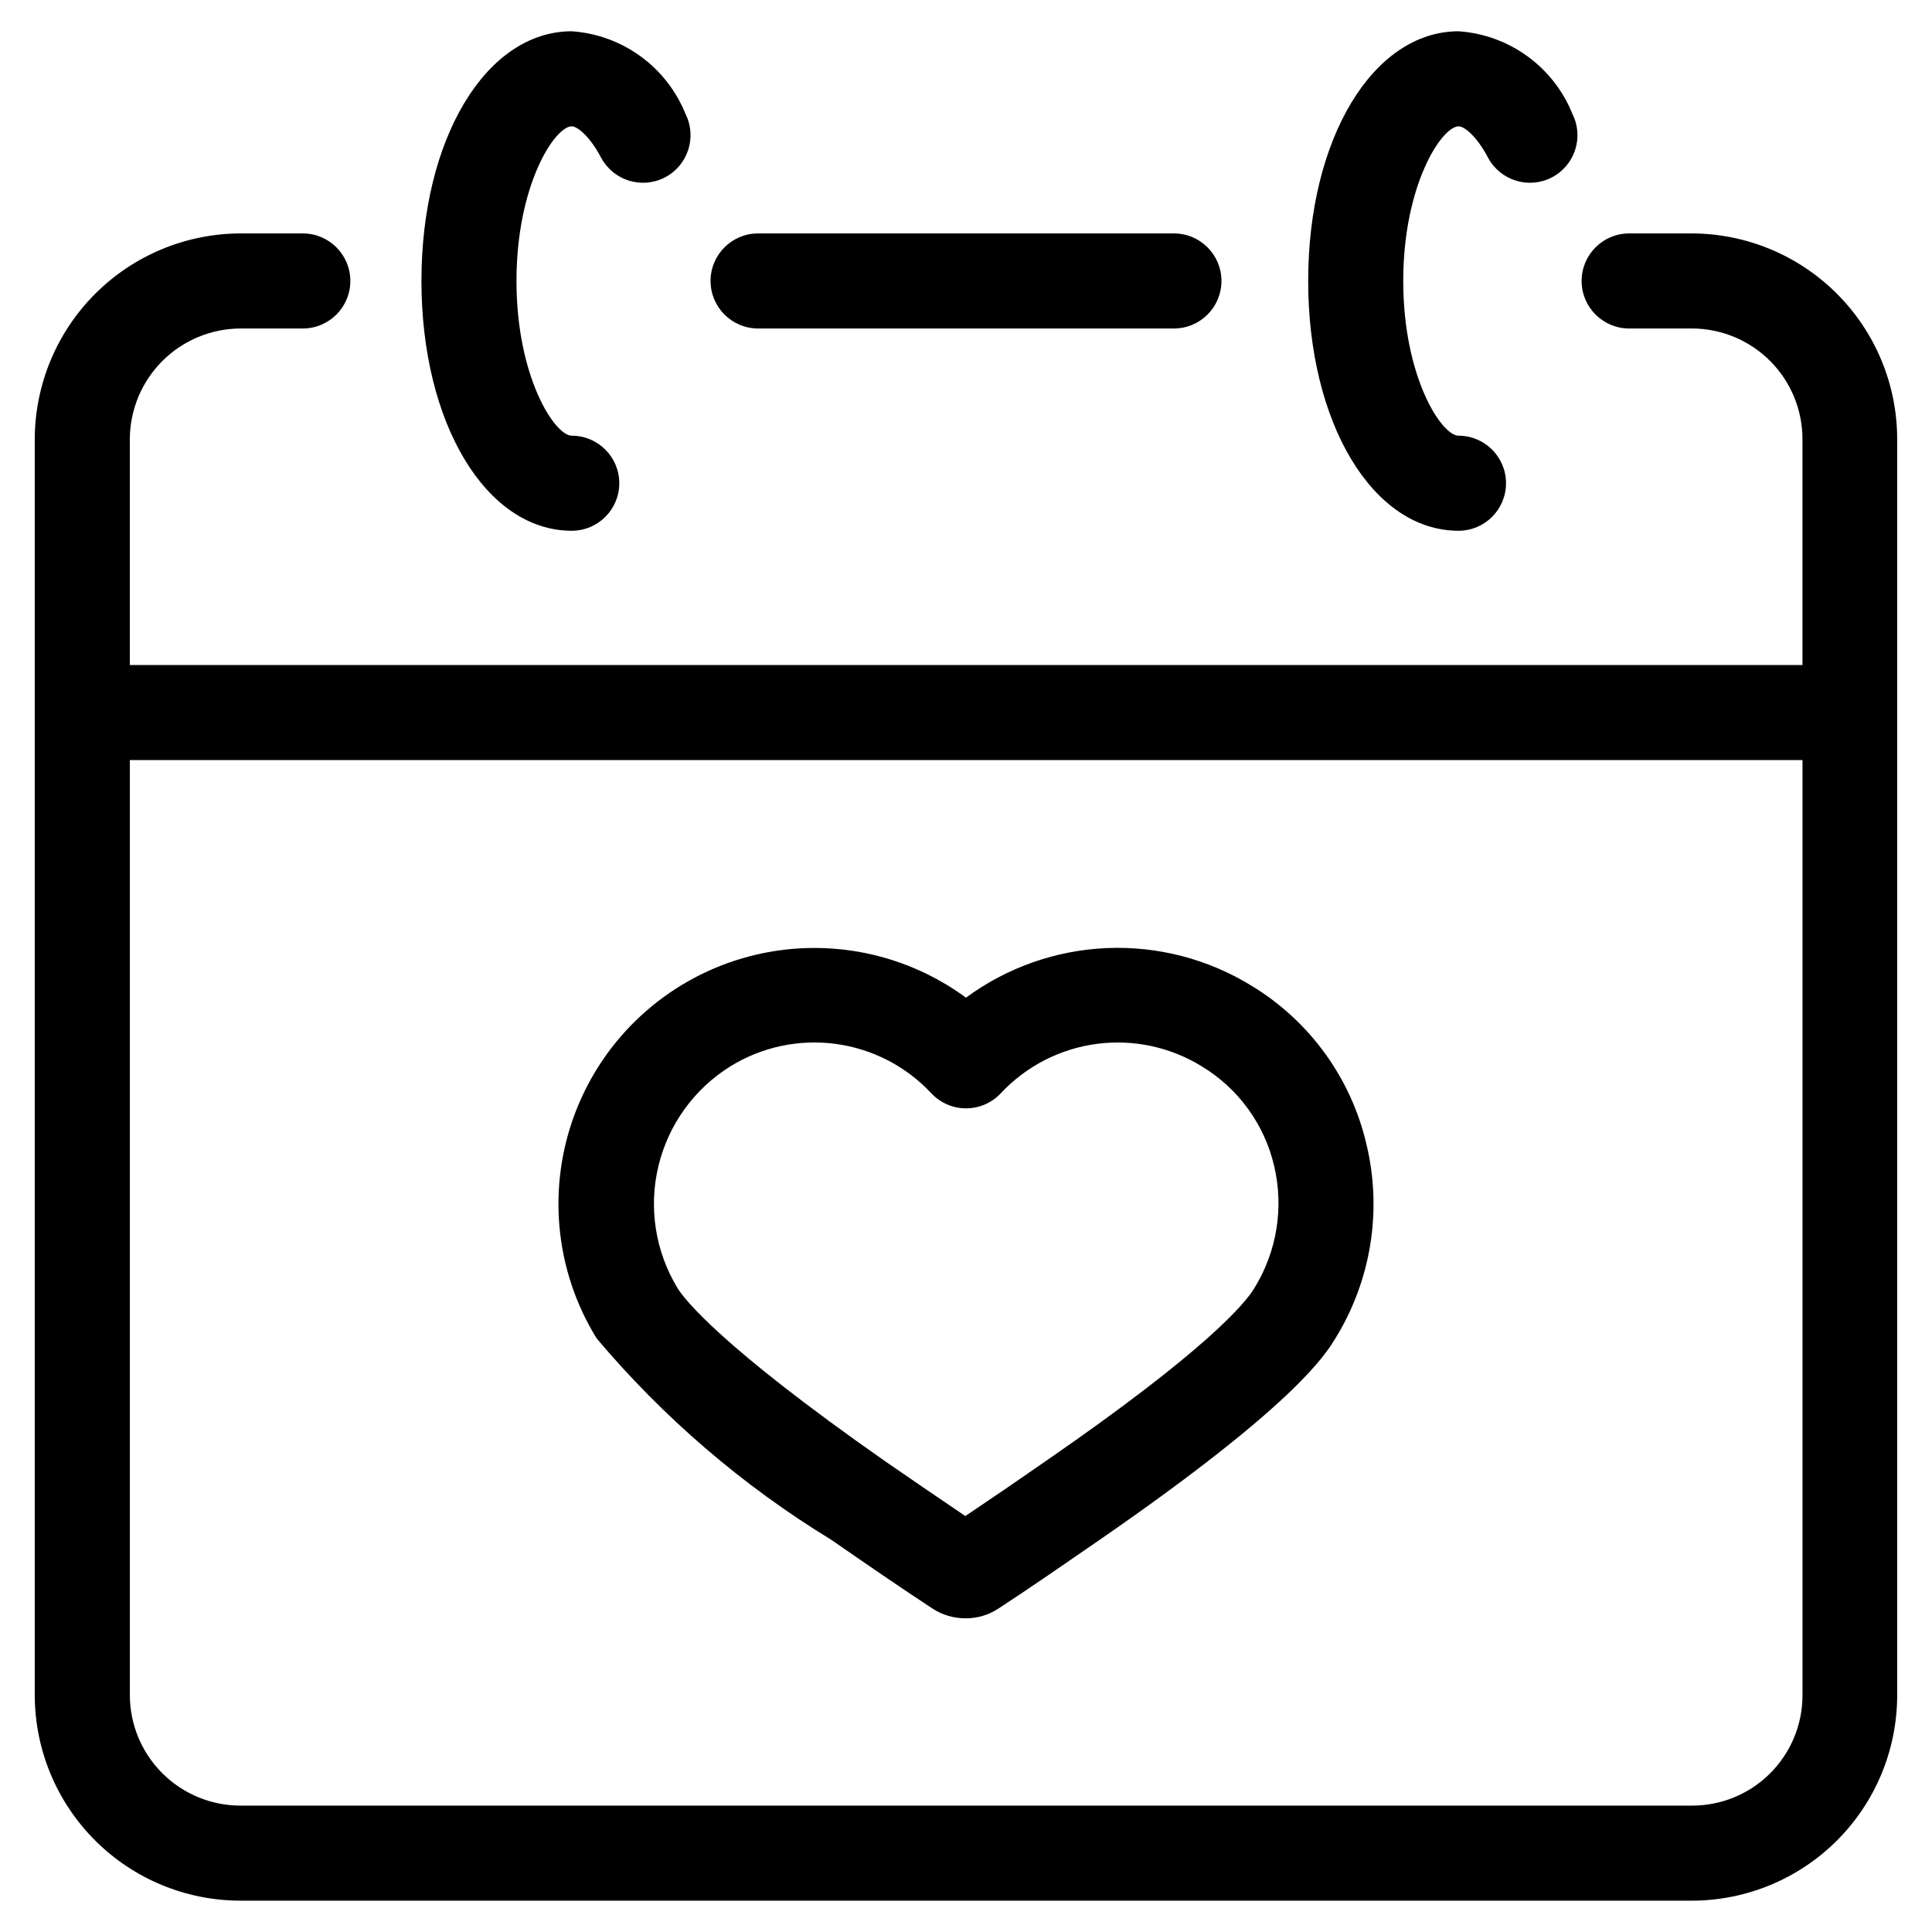
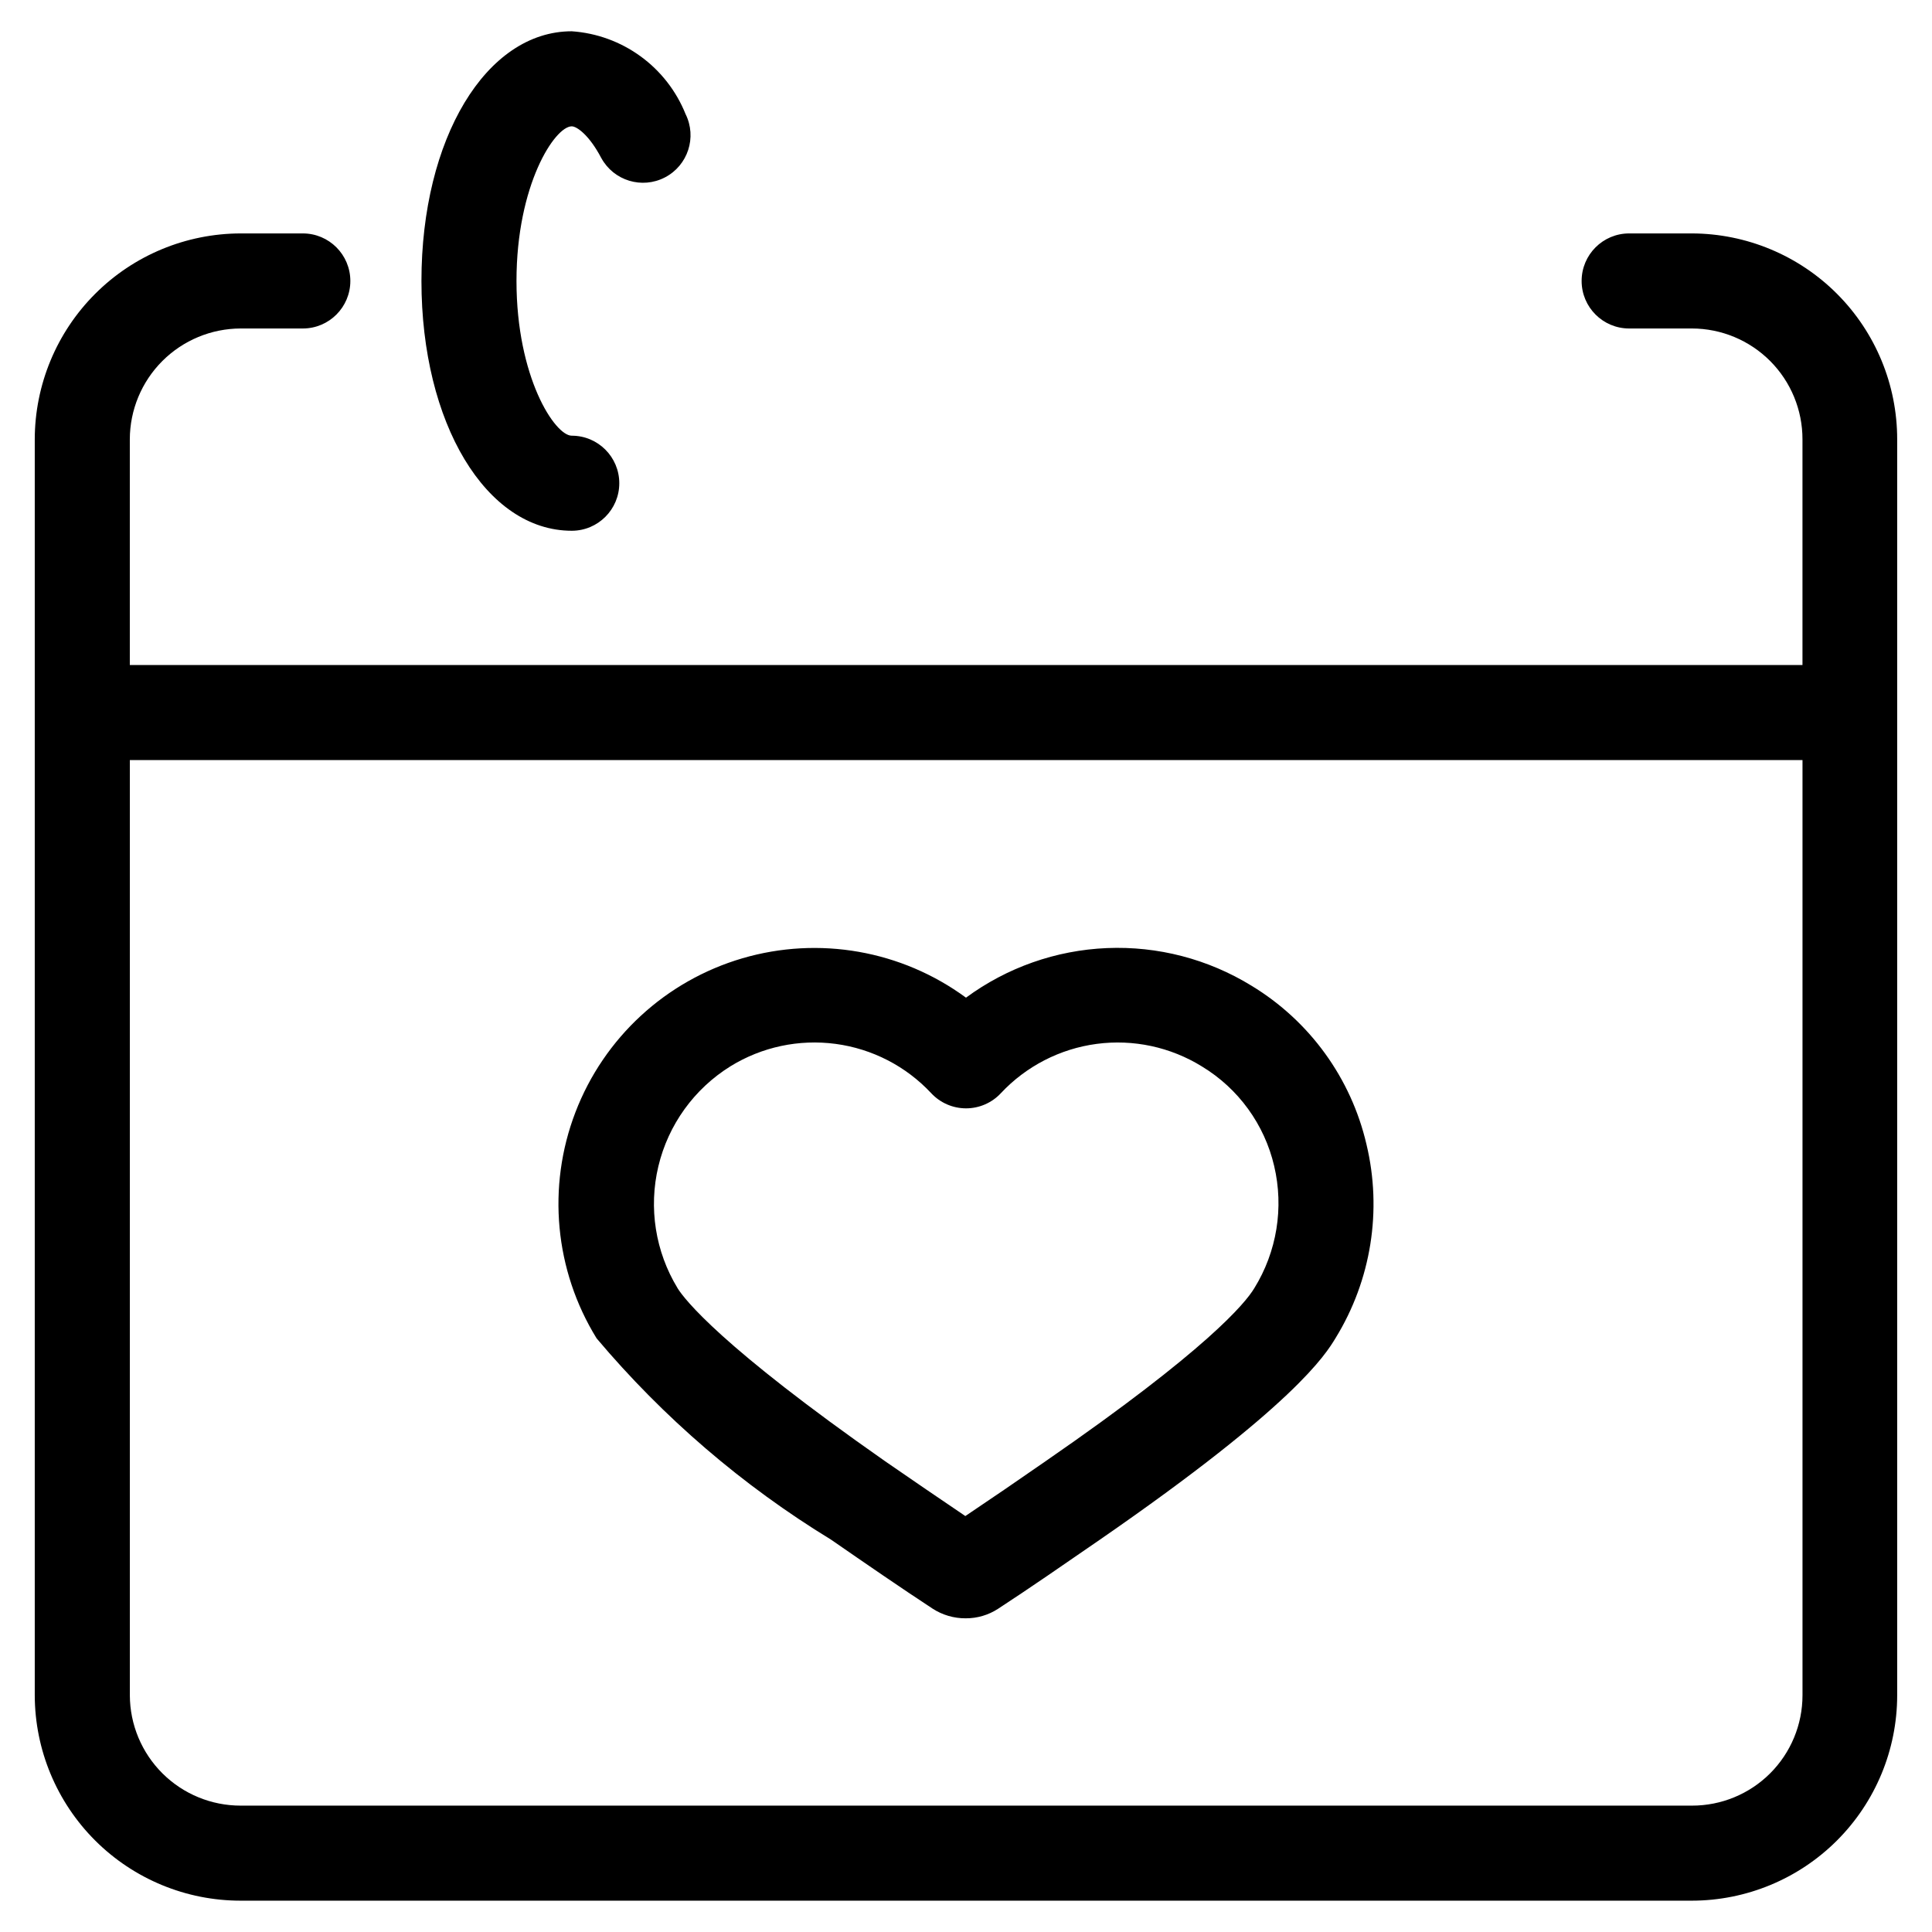
<svg xmlns="http://www.w3.org/2000/svg" fill="#000000" width="800px" height="800px" version="1.1" viewBox="144 144 512 512">
  <g>
    <path d="m475.65 405.22c-11.492-7.062-24.832-10.535-38.312-9.969-13.477 0.566-26.48 5.141-37.34 13.141-17.051-12.527-38.969-16.387-59.27-10.43-20.301 5.957-36.66 21.043-44.234 40.797-7.578 19.754-5.5 41.914 5.613 59.918 17.703 21.012 38.684 39.031 62.137 53.352 9.32 6.449 18.641 12.863 26.871 18.254h-0.004c2.613 1.699 5.668 2.602 8.785 2.586 3.051 0.02 6.039-0.855 8.598-2.519 8.398-5.477 17.668-11.891 26.988-18.32 51.641-35.668 59.801-49.039 62.473-53.453 9.426-15.34 12.371-33.797 8.176-51.305-4.078-17.551-15.066-32.715-30.48-42.051zm0.738 80.191c-2.367 3.93-12.512 16.289-55.234 45.781-7.238 5.039-14.492 9.992-21.328 14.578-6.719-4.535-14.039-9.539-21.262-14.527-43.496-30.43-53.152-42.875-55.016-45.879l0.004-0.008c-5.879-9.668-7.703-21.266-5.078-32.273 2.625-11.004 9.488-20.531 19.102-26.504 8.324-5.137 18.172-7.234 27.871-5.938s18.648 5.91 25.328 13.059c2.387 2.566 5.734 4.023 9.238 4.023s6.852-1.457 9.234-4.023c6.699-7.152 15.668-11.77 25.383-13.059 9.715-1.289 19.574 0.828 27.906 5.988 9.66 5.852 16.555 15.352 19.129 26.352 2.617 11.078 0.719 22.746-5.273 32.426z" />
-     <path d="m530.57 177.48c1.328 0 4.617 2.285 7.824 8.398v-0.004c3.293 6.027 10.805 8.309 16.891 5.125 6.086-3.184 8.5-10.652 5.43-16.797-2.461-6.113-6.594-11.414-11.926-15.289-5.328-3.875-11.645-6.172-18.219-6.625-22.707 0-39.887 28.449-39.887 66.168s17.129 66.199 39.836 66.199c6.957 0 12.594-5.641 12.594-12.594 0-6.957-5.637-12.598-12.594-12.598-4.469 0-14.645-15.484-14.645-41.012 0-25.523 10.227-40.973 14.695-40.973z" />
    <path d="m295.52 177.48c1.328 0 4.617 2.285 7.824 8.398l0.004-0.004c3.289 6.023 10.789 8.305 16.875 5.133 6.082-3.168 8.512-10.625 5.461-16.77-2.457-6.125-6.59-11.434-11.926-15.312-5.332-3.883-11.652-6.184-18.238-6.637-22.703 0-39.832 28.449-39.832 66.168s17.129 66.199 39.836 66.199h-0.004c6.957 0 12.598-5.641 12.598-12.594 0-6.957-5.641-12.598-12.598-12.598-4.469 0-14.645-15.484-14.645-41.012 0.004-25.523 10.18-40.973 14.645-40.973z" />
-     <path d="m344.9 205.86c-6.957 0-12.594 5.641-12.594 12.598 0 6.953 5.637 12.594 12.594 12.594h110.2c6.957 0 12.598-5.641 12.598-12.594 0-6.957-5.641-12.598-12.598-12.598z" />
    <path d="m592.37 205.86h-16.629c-6.953 0-12.594 5.641-12.594 12.598 0 6.953 5.641 12.594 12.594 12.594h16.629c7.781 0.008 15.242 3.109 20.742 8.621 5.496 5.512 8.574 12.984 8.562 20.766v59.801l-443.27 0.004v-59.805c0.012-7.789 3.113-15.258 8.621-20.766 5.512-5.508 12.977-8.609 20.77-8.621h16.457c6.957 0 12.594-5.641 12.594-12.594 0-6.957-5.637-12.598-12.594-12.598h-16.457c-14.473 0.02-28.344 5.773-38.574 16.008-10.234 10.23-15.988 24.102-16.008 38.57v332.85c0.035 14.449 5.805 28.293 16.035 38.496 10.234 10.199 24.098 15.926 38.547 15.914h384.57c14.426-0.012 28.258-5.75 38.457-15.949 10.203-10.203 15.941-24.035 15.953-38.461v-332.85c0.008-14.445-5.715-28.309-15.918-38.543-10.199-10.23-24.043-16-38.492-16.035zm0 416.65h-384.57c-7.769 0.012-15.23-3.059-20.738-8.535-5.508-5.477-8.621-12.918-8.652-20.688v-247.86h443.27v247.86c-0.004 7.762-3.098 15.207-8.594 20.688-5.496 5.481-12.949 8.551-20.711 8.535z" />
  </g>
</svg>